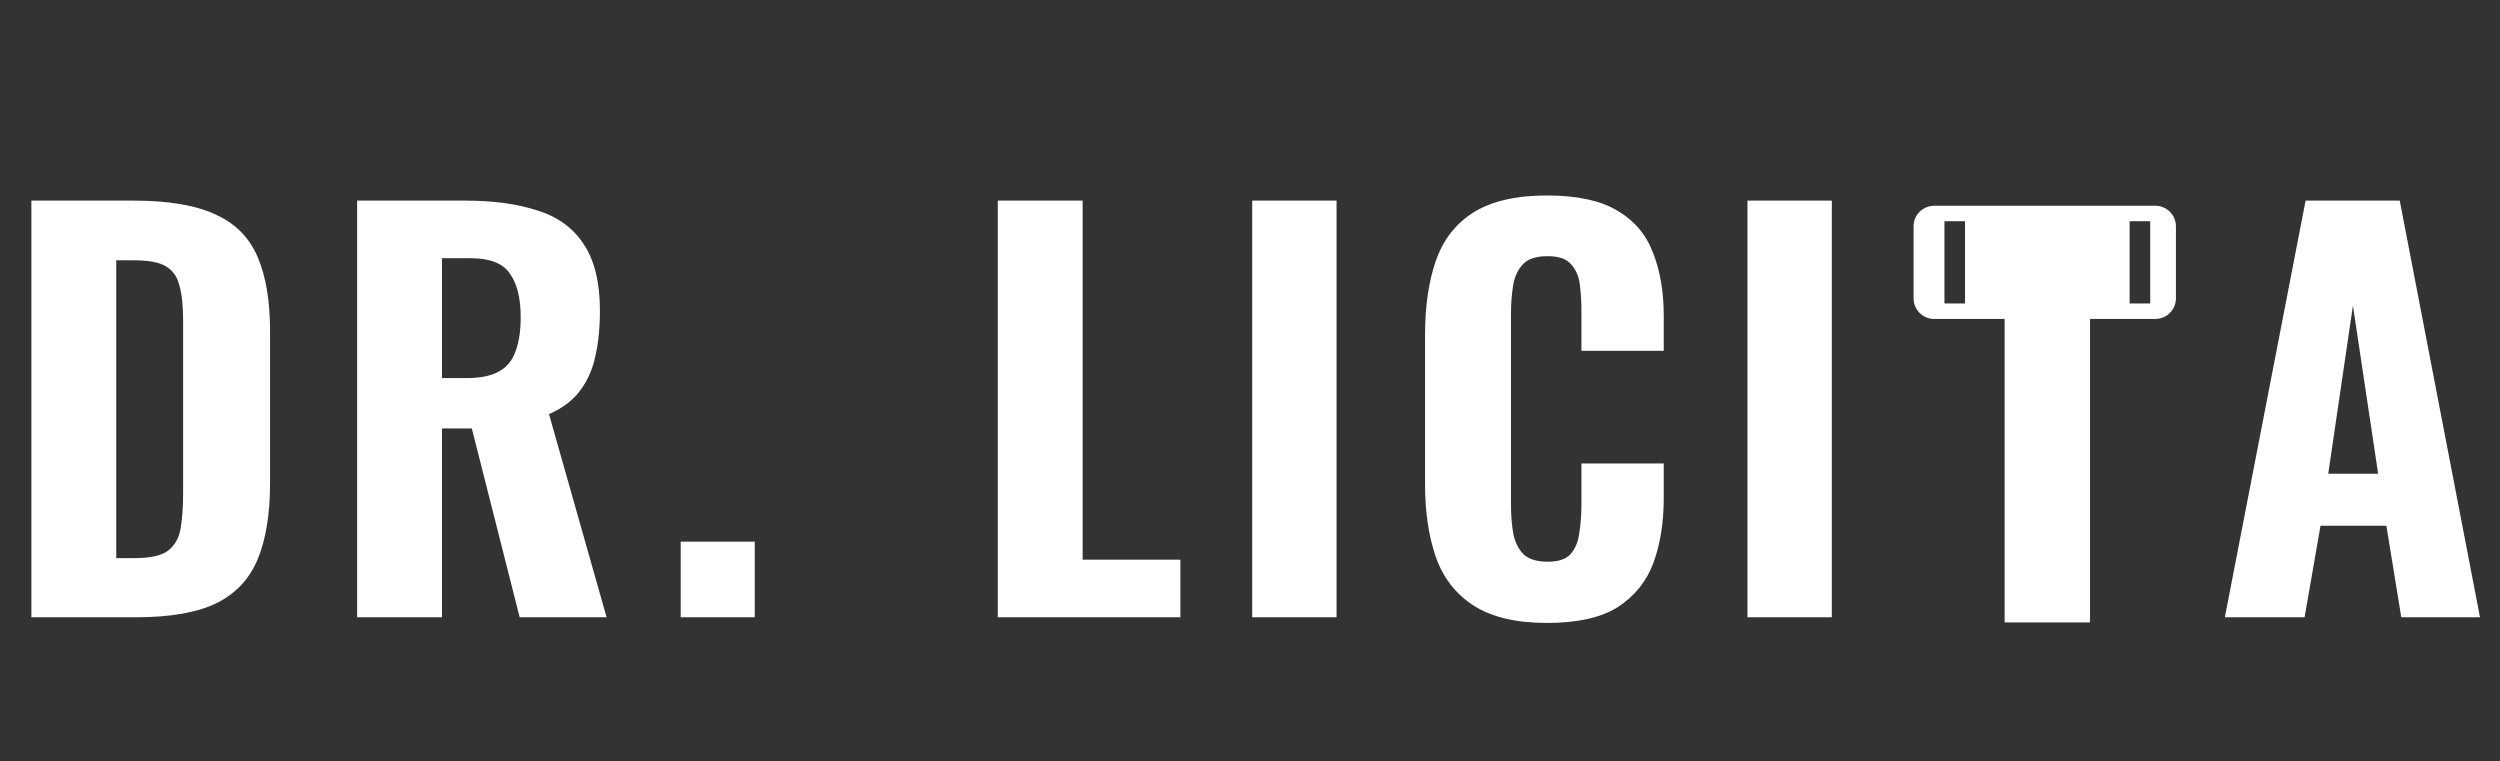
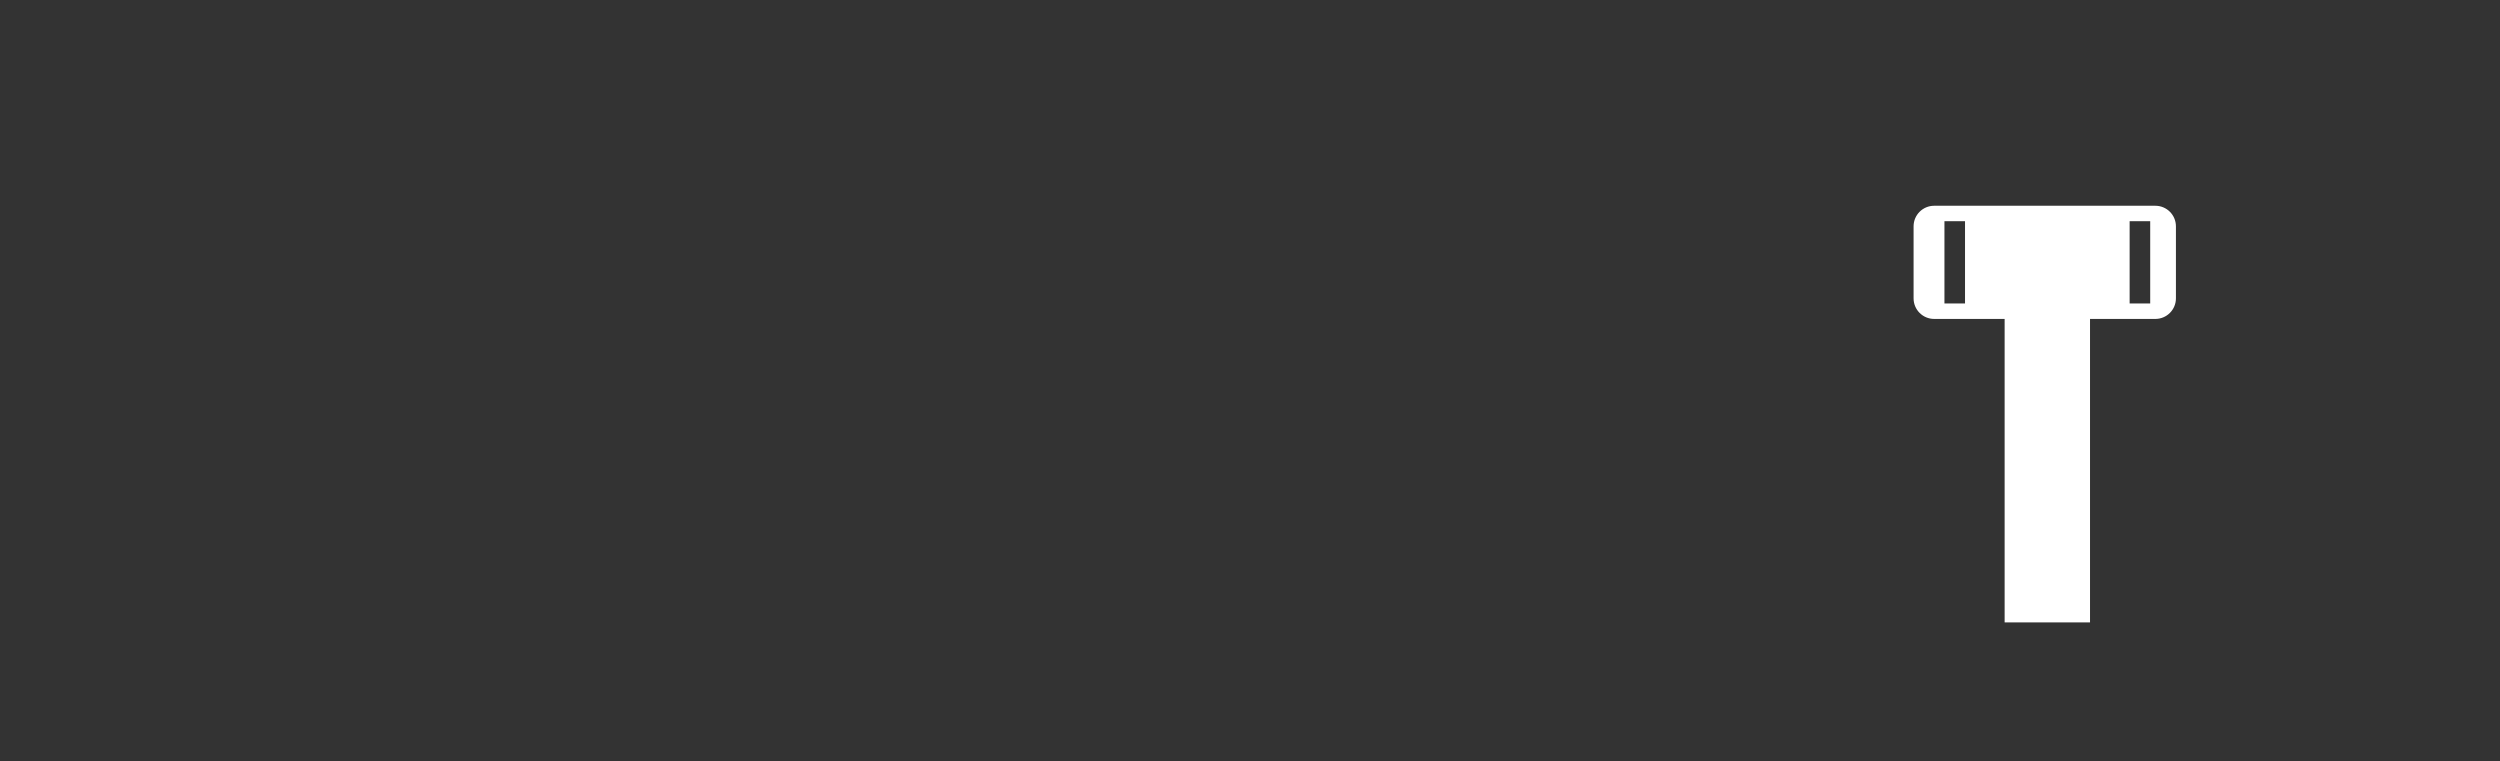
<svg xmlns="http://www.w3.org/2000/svg" width="243" height="74" viewBox="0 0 243 74" fill="none">
  <rect x="0" y="0" width="243" height="74" fill="#333333" stroke="none" />
-   <path d="M3.05 60V19.5H12.95C16.383 19.5 19.05 19.95 20.95 20.85C22.883 21.717 24.25 23.1 25.05 25C25.85 26.867 26.25 29.267 26.25 32.2V46.95C26.25 49.95 25.85 52.417 25.05 54.35C24.25 56.283 22.9 57.717 21 58.65C19.133 59.55 16.517 60 13.15 60H3.05ZM11.3 54.25H13.05C14.583 54.25 15.667 54.017 16.3 53.55C16.967 53.05 17.383 52.333 17.55 51.4C17.717 50.433 17.8 49.25 17.8 47.85V31.15C17.8 29.75 17.683 28.633 17.45 27.8C17.25 26.933 16.817 26.3 16.15 25.9C15.517 25.5 14.467 25.3 13 25.3H11.3V54.25ZM34.712 60V19.5H45.212C47.945 19.5 50.279 19.817 52.212 20.45C54.179 21.05 55.679 22.133 56.712 23.7C57.779 25.267 58.312 27.433 58.312 30.2C58.312 31.867 58.162 33.35 57.862 34.65C57.595 35.917 57.095 37.033 56.362 38C55.662 38.933 54.662 39.683 53.362 40.25L58.962 60H50.512L45.862 41.65H42.962V60H34.712ZM42.962 36.75H45.362C46.695 36.75 47.745 36.533 48.512 36.1C49.279 35.667 49.812 35.017 50.112 34.15C50.445 33.25 50.612 32.15 50.612 30.85C50.612 28.983 50.262 27.567 49.562 26.6C48.895 25.6 47.629 25.1 45.762 25.1H42.962V36.75ZM66.162 60V52.65H73.362V60H66.162ZM96.984 60V19.5H105.234V54.4H114.734V60H96.984ZM121.714 60V19.5H129.914V60H121.714ZM150.366 60.55C147.366 60.55 144.983 59.983 143.216 58.85C141.483 57.717 140.266 56.15 139.566 54.15C138.866 52.117 138.516 49.767 138.516 47.1V32.55C138.516 29.75 138.866 27.35 139.566 25.35C140.266 23.317 141.483 21.75 143.216 20.65C144.983 19.55 147.366 19 150.366 19C153.266 19 155.533 19.483 157.166 20.45C158.833 21.417 160 22.783 160.666 24.55C161.366 26.317 161.716 28.367 161.716 30.7V34.1H153.716V30.3C153.716 29.367 153.666 28.5 153.566 27.7C153.466 26.867 153.183 26.2 152.716 25.7C152.283 25.167 151.516 24.9 150.416 24.9C149.316 24.9 148.516 25.167 148.016 25.7C147.516 26.233 147.2 26.933 147.066 27.8C146.933 28.633 146.866 29.567 146.866 30.6V49C146.866 50.133 146.95 51.133 147.116 52C147.316 52.833 147.666 53.483 148.166 53.95C148.7 54.383 149.45 54.6 150.416 54.6C151.483 54.6 152.233 54.35 152.666 53.85C153.133 53.317 153.416 52.617 153.516 51.75C153.65 50.883 153.716 49.967 153.716 49V45.05H161.716V48.4C161.716 50.767 161.383 52.867 160.716 54.7C160.05 56.5 158.9 57.933 157.266 59C155.633 60.033 153.333 60.55 150.366 60.55ZM169.853 60V19.5H178.053V60H169.853ZM216.255 60L224.105 19.5H233.255L241.055 60H233.405L231.955 51.1H225.555L224.005 60H216.255ZM226.305 46.05H231.155L228.705 29.7L226.305 46.05Z" fill="white" />
  <path fill-rule="evenodd" clip-rule="evenodd" d="M194.85 60.5V31H188C186.895 31 186 30.105 186 29V22C186 20.895 186.895 20 188 20H209.5C210.605 20 211.5 20.895 211.5 22V29C211.5 30.105 210.605 31 209.5 31H203.15V60.5H194.85ZM207 21.5H209V29.5H207V21.5ZM191 21.5H189V29.5H191V21.5Z" fill="white" />
</svg>